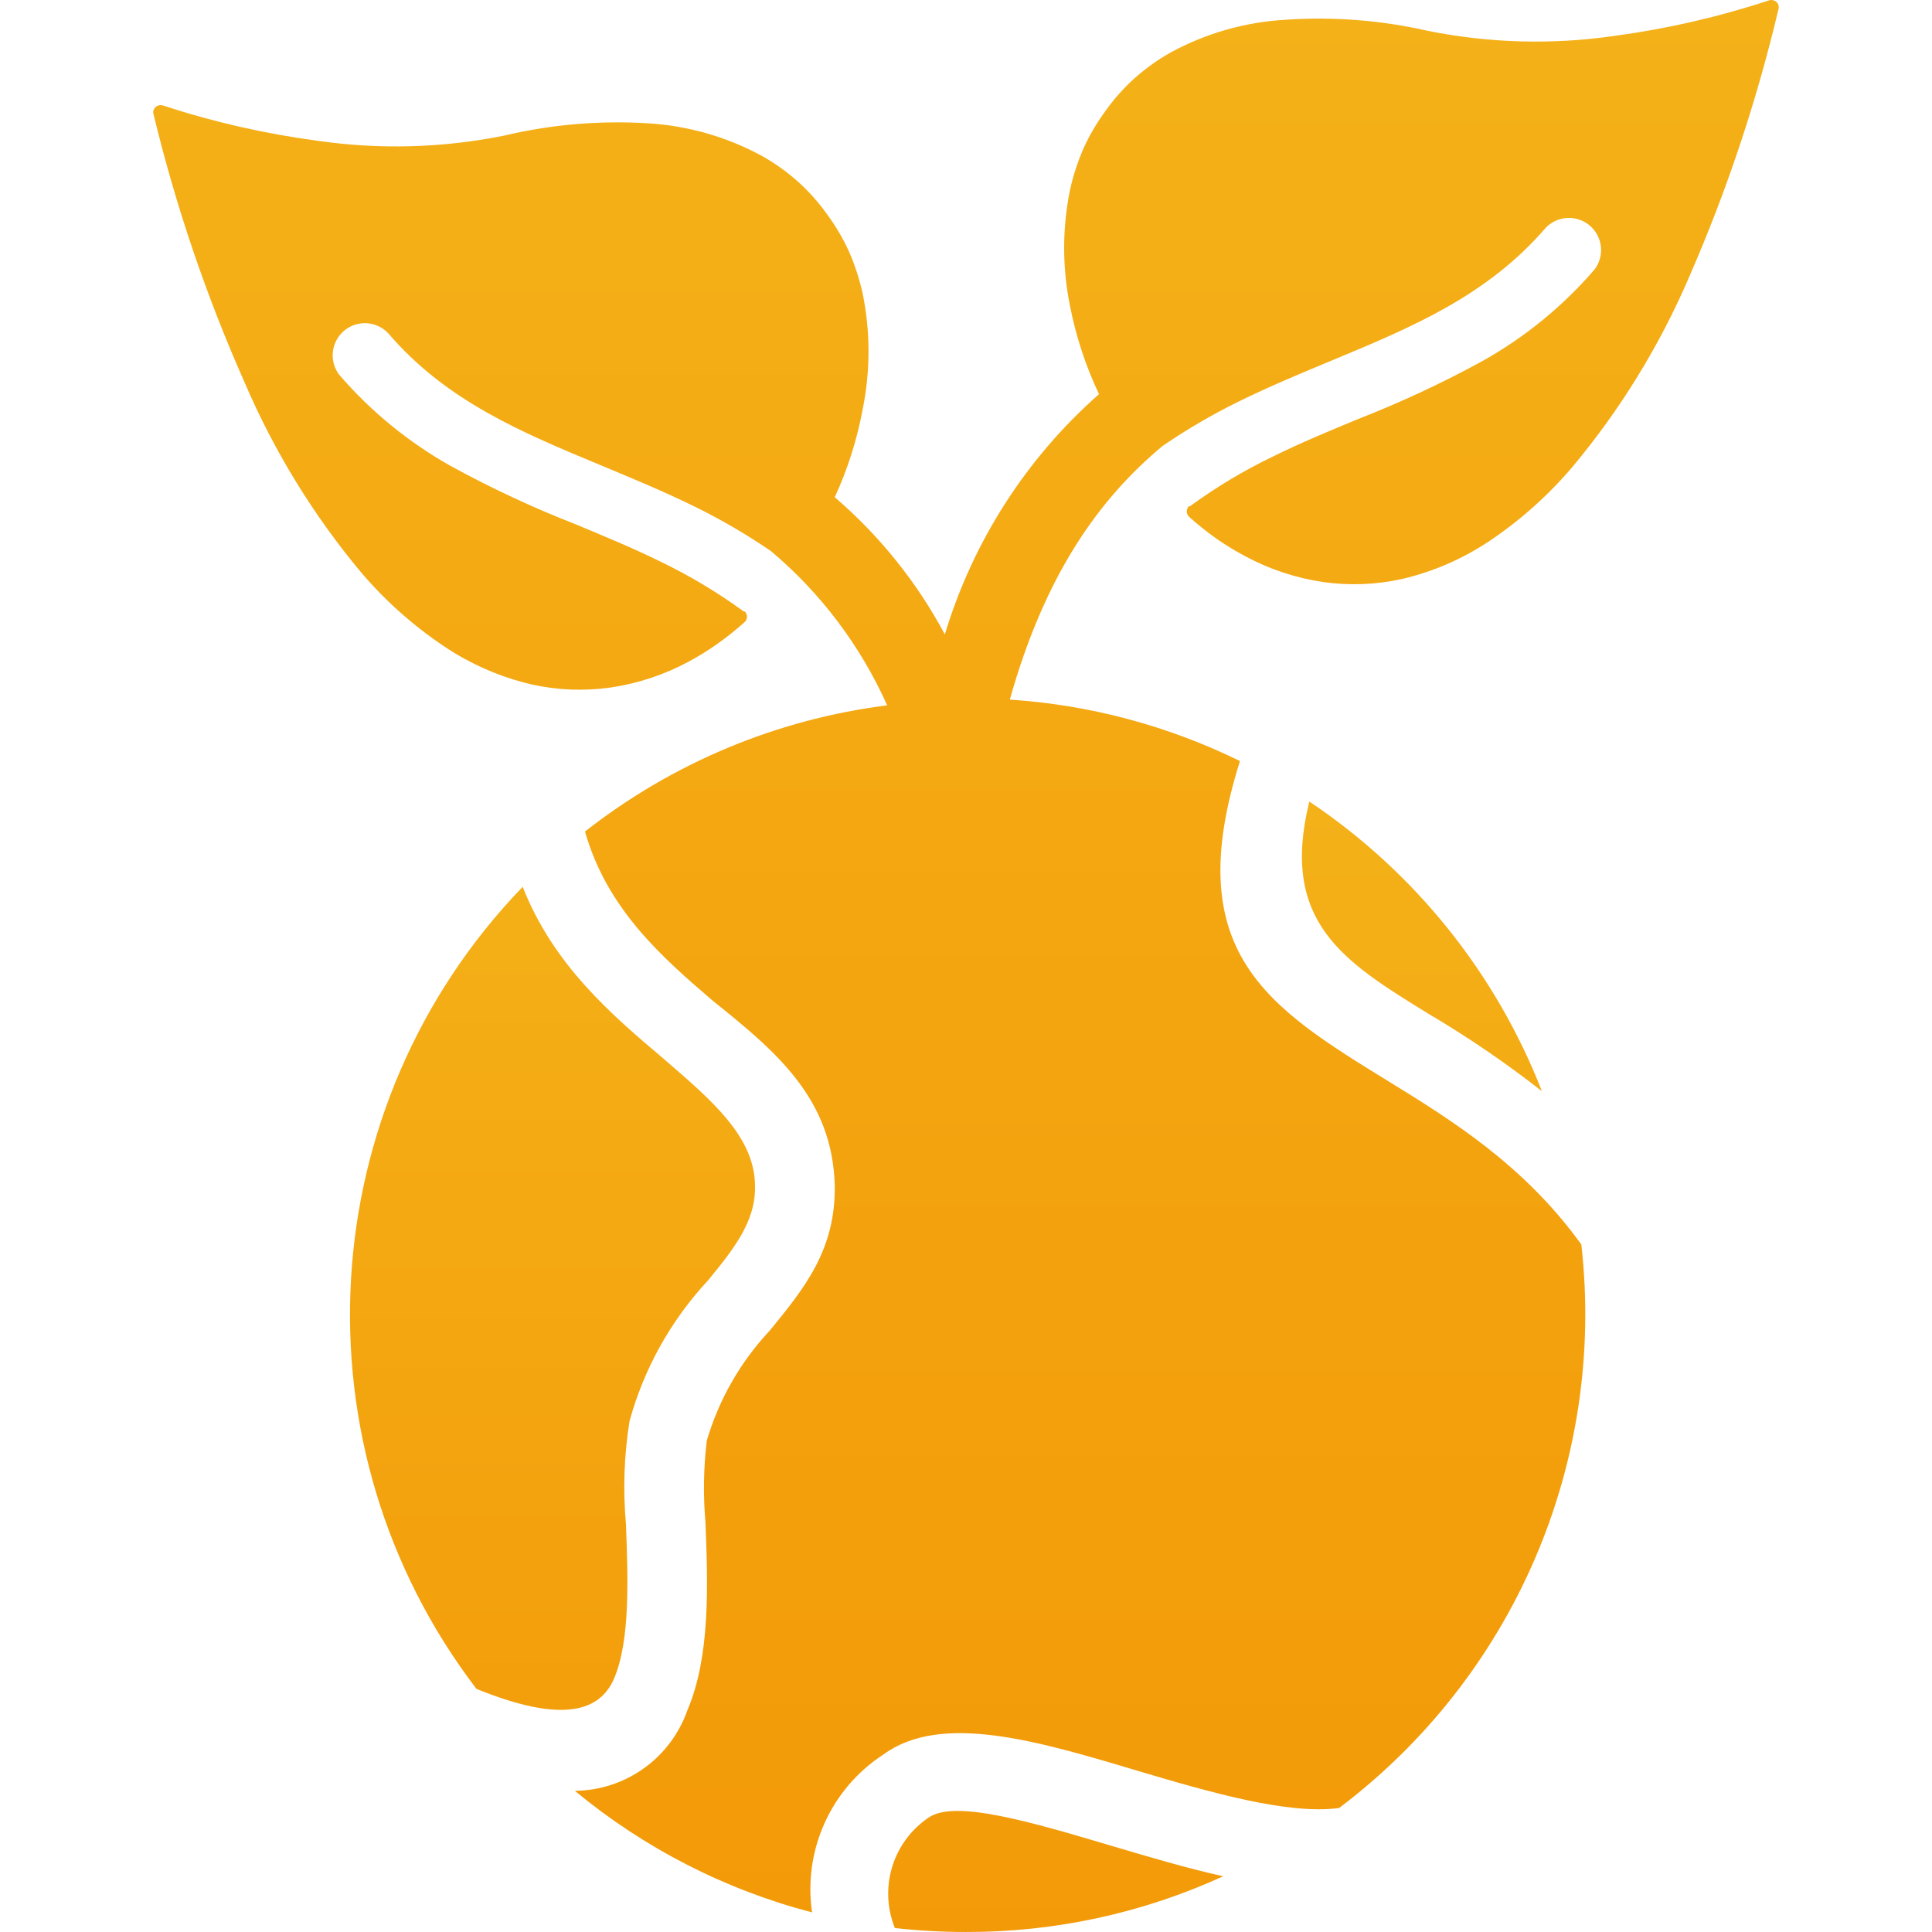
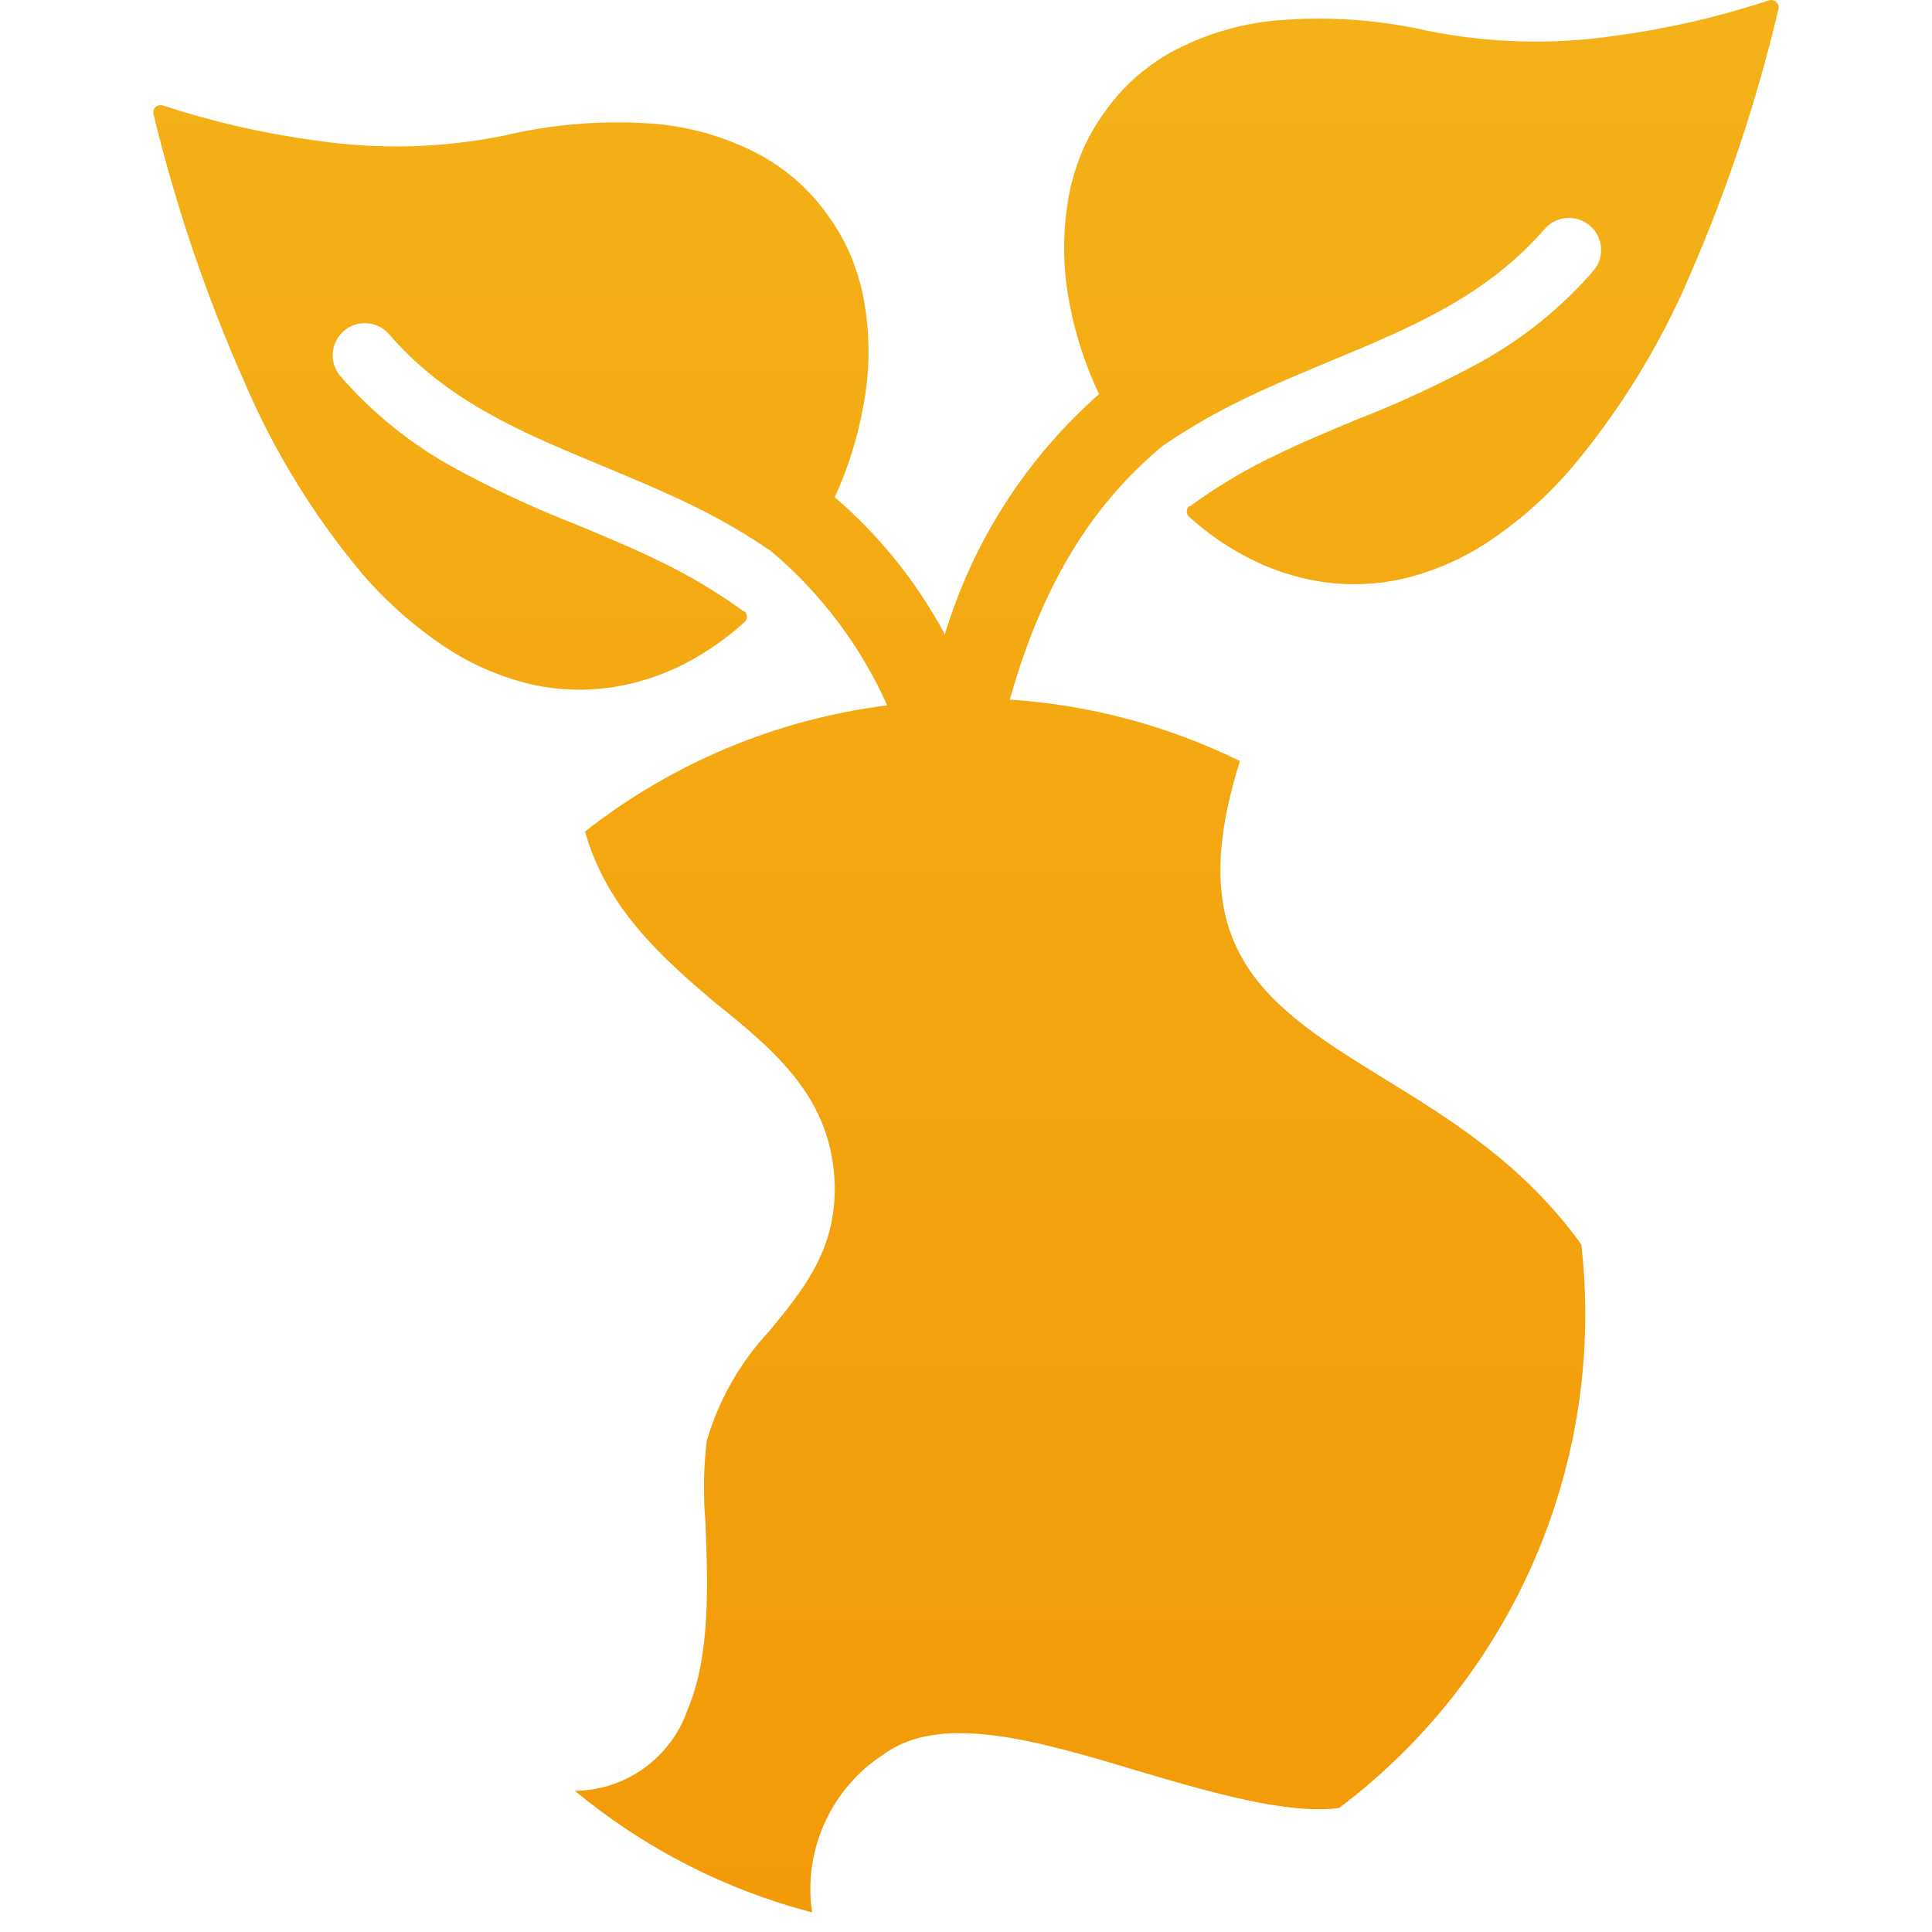
<svg xmlns="http://www.w3.org/2000/svg" width="130" height="130" viewBox="0 0 130 130" fill="none">
  <path d="M119.665 0.338C119.621 0.212 119.53 0.109 119.411 0.051C119.291 -0.007 119.154 -0.016 119.028 0.027C115.651 1.139 112.179 1.938 108.655 2.412C104.468 3.024 100.207 2.908 96.059 2.072C92.917 1.358 89.687 1.109 86.472 1.331C83.778 1.488 81.152 2.236 78.781 3.524C77.911 4.012 77.096 4.594 76.351 5.258C75.62 5.914 74.964 6.65 74.395 7.451C73.815 8.237 73.318 9.081 72.913 9.97C72.515 10.881 72.207 11.829 71.994 12.8C71.475 15.362 71.475 18.003 71.994 20.565C72.394 22.625 73.051 24.626 73.95 26.522C69.054 30.839 65.461 36.439 63.577 42.689C61.701 39.179 59.188 36.049 56.168 33.457C57.038 31.567 57.671 29.576 58.05 27.53C58.569 24.967 58.569 22.327 58.05 19.765C57.836 18.794 57.529 17.846 57.131 16.934C56.726 16.046 56.229 15.201 55.649 14.415C55.08 13.614 54.424 12.879 53.693 12.222C52.948 11.559 52.133 10.977 51.263 10.488C48.892 9.201 46.266 8.452 43.572 8.295C40.333 8.097 37.083 8.376 33.925 9.125C29.778 9.962 25.517 10.078 21.33 9.466C17.806 8.996 14.334 8.203 10.957 7.095C10.833 7.057 10.699 7.068 10.583 7.126C10.467 7.184 10.378 7.284 10.334 7.406C10.304 7.503 10.304 7.606 10.334 7.703C11.829 13.881 13.877 19.912 16.454 25.722C18.432 30.343 21.073 34.651 24.293 38.51C25.907 40.405 27.771 42.07 29.835 43.46C31.637 44.678 33.646 45.556 35.763 46.053C37.514 46.444 39.321 46.515 41.097 46.26C42.917 45.99 44.677 45.409 46.299 44.541C46.98 44.177 47.638 43.772 48.27 43.326C48.915 42.868 49.533 42.373 50.122 41.844C50.212 41.751 50.262 41.626 50.262 41.496C50.262 41.366 50.212 41.242 50.122 41.148H50.048C48.291 39.865 46.421 38.744 44.461 37.799C42.565 36.865 40.653 36.08 38.771 35.295C35.873 34.165 33.052 32.848 30.325 31.353C27.487 29.759 24.95 27.683 22.826 25.218C22.491 24.778 22.338 24.226 22.398 23.676C22.457 23.126 22.725 22.62 23.146 22.261C23.567 21.902 24.11 21.719 24.662 21.748C25.215 21.777 25.735 22.017 26.116 22.417C30.028 26.996 35.155 29.115 40.431 31.308C42.565 32.197 44.713 33.087 46.818 34.124C48.575 34.991 50.268 35.981 51.885 37.088C55.236 39.913 57.905 43.459 59.695 47.461C52.274 48.398 45.247 51.333 39.364 55.952C40.846 61.182 44.565 64.428 47.988 67.362C52.271 70.785 56.005 73.941 56.168 79.75C56.242 84.077 54.138 86.67 51.797 89.53C49.823 91.634 48.371 94.172 47.558 96.939C47.339 98.764 47.309 100.606 47.469 102.437C47.633 106.601 47.81 111.432 46.254 115.077C45.703 116.65 44.68 118.015 43.325 118.985C41.97 119.956 40.349 120.485 38.682 120.501C43.34 124.361 48.788 127.153 54.642 128.681C54.342 126.636 54.635 124.548 55.486 122.665C56.337 120.782 57.71 119.182 59.443 118.056C63.325 115.211 69.816 117.137 76.543 119.152C81.522 120.634 86.709 122.116 90.102 121.657C95.885 117.302 100.431 111.513 103.29 104.862C106.149 98.211 107.222 90.929 106.403 83.736C102.52 78.357 97.63 75.349 93.422 72.756C85.331 67.777 79.359 64.102 83.434 51.21C78.592 48.833 73.331 47.428 67.949 47.075C70.334 38.569 74.024 33.502 78.233 30.004C79.85 28.898 81.544 27.908 83.301 27.041C85.405 26.003 87.553 25.114 89.687 24.225C94.963 22.032 100.06 19.913 104.002 15.334C104.383 14.933 104.904 14.694 105.456 14.665C106.008 14.636 106.551 14.819 106.972 15.178C107.393 15.537 107.661 16.043 107.721 16.593C107.78 17.143 107.627 17.695 107.292 18.135C105.168 20.6 102.63 22.676 99.794 24.27C97.066 25.765 94.245 27.081 91.347 28.211C89.45 28.997 87.553 29.782 85.657 30.716C83.697 31.66 81.827 32.781 80.07 34.065H79.996C79.906 34.158 79.856 34.283 79.856 34.413C79.856 34.543 79.906 34.667 79.996 34.761C80.584 35.29 81.203 35.785 81.848 36.243C82.48 36.683 83.138 37.084 83.819 37.443C85.441 38.312 87.201 38.893 89.02 39.162C90.797 39.417 92.604 39.346 94.355 38.955C96.472 38.458 98.481 37.58 100.283 36.361C102.342 34.971 104.201 33.306 105.81 31.412C109.036 27.554 111.682 23.246 113.664 18.624C116.199 12.819 118.207 6.798 119.665 0.634C119.696 0.538 119.696 0.434 119.665 0.338Z" fill="url(#paint0_linear_679_422)" />
-   <path d="M50.804 79.823C50.804 76.475 47.84 74 44.639 71.229C41.127 68.265 37.23 64.916 35.17 59.67C20.948 74.423 19.626 97.349 32.058 113.639C37.911 116.025 40.386 115.121 41.32 112.943C42.416 110.379 42.253 106.2 42.12 102.57C41.913 100.257 41.992 97.928 42.357 95.635C43.324 92.106 45.128 88.862 47.618 86.181C49.322 84.106 50.848 82.224 50.804 79.823ZM74.898 124.234C69.416 122.604 64.2 121.048 62.451 122.323C61.29 123.118 60.435 124.286 60.028 125.634C59.621 126.981 59.687 128.427 60.213 129.732C61.797 129.911 63.391 130 64.985 129.999C70.962 130.016 76.872 128.737 82.308 126.25C79.892 125.716 77.403 124.975 74.898 124.234ZM88.102 53.935C86.101 62.041 90.399 64.694 96.104 68.206C98.764 69.776 101.318 71.518 103.75 73.422C100.651 65.478 95.189 58.677 88.102 53.935Z" fill="url(#paint1_linear_679_422)" />
  <defs>
    <linearGradient id="paint0_linear_679_422" x1="65" y1="0" x2="65" y2="128.681" gradientUnits="userSpaceOnUse">
      <stop stop-color="#F4B118" />
      <stop offset="1" stop-color="#F39A08" />
    </linearGradient>
    <linearGradient id="paint1_linear_679_422" x1="63.65" y1="53.935" x2="63.65" y2="129.999" gradientUnits="userSpaceOnUse">
      <stop stop-color="#F4B118" />
      <stop offset="1" stop-color="#F39A08" />
    </linearGradient>
  </defs>
</svg>